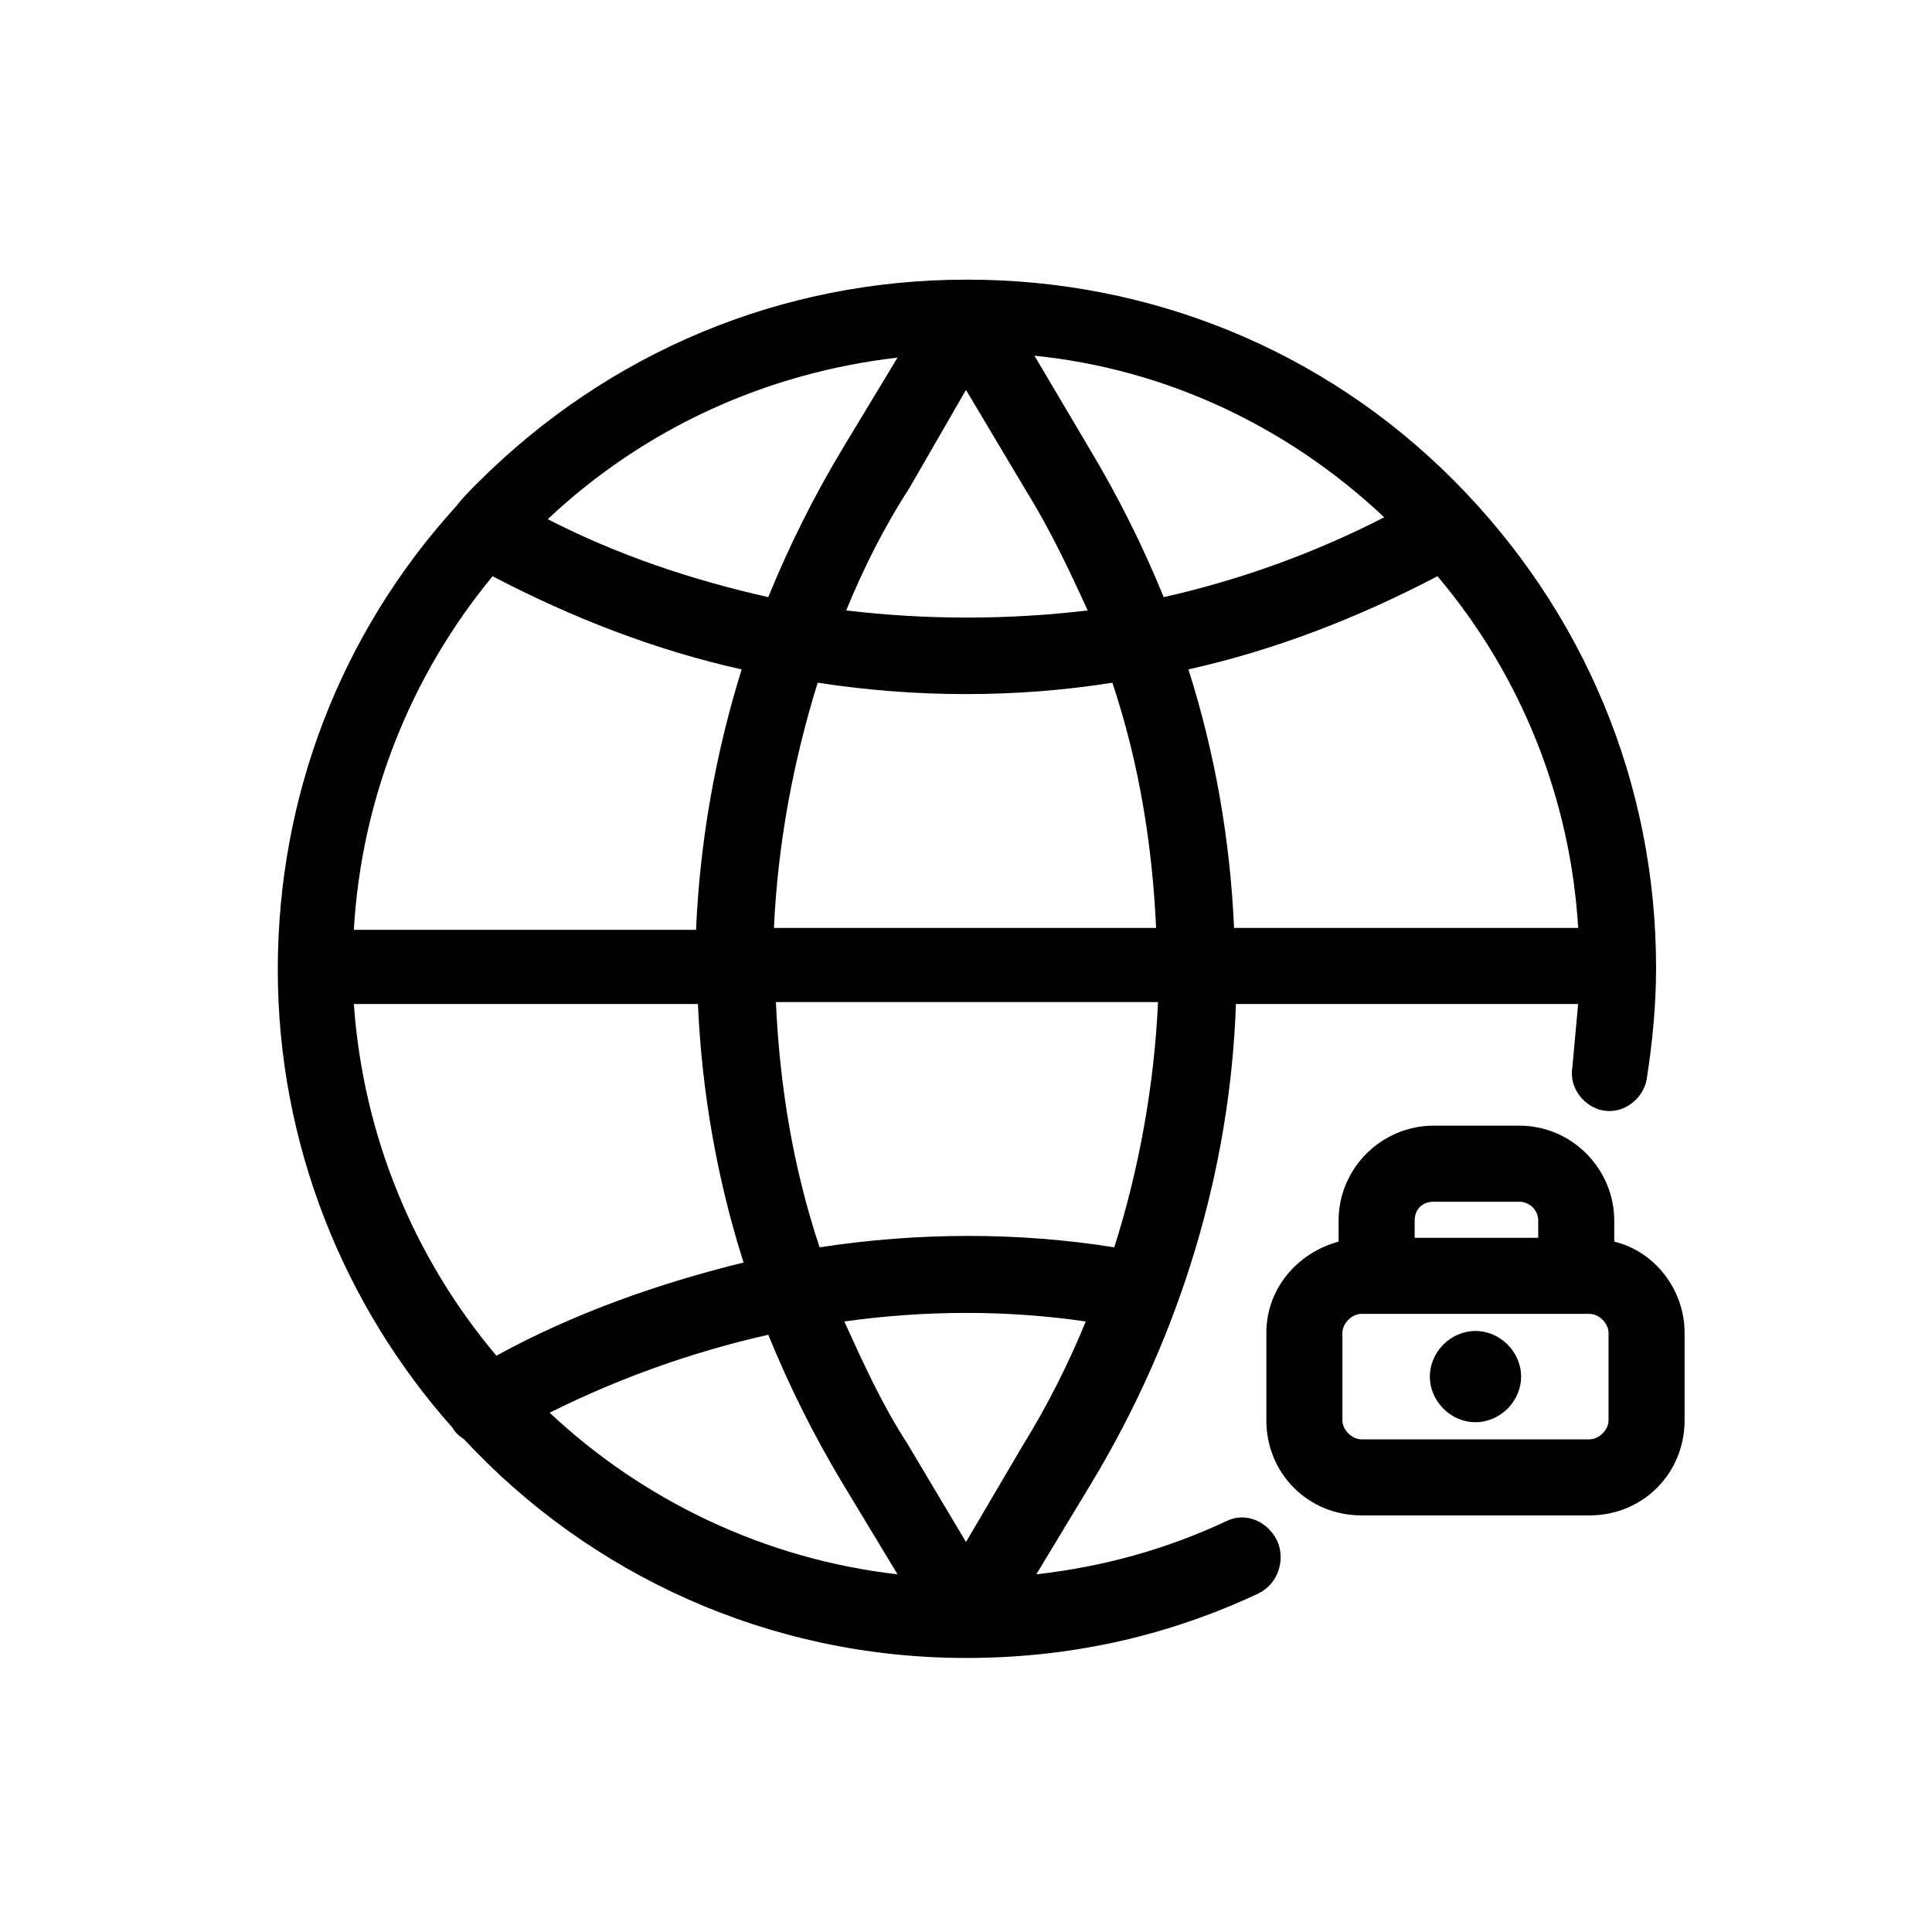
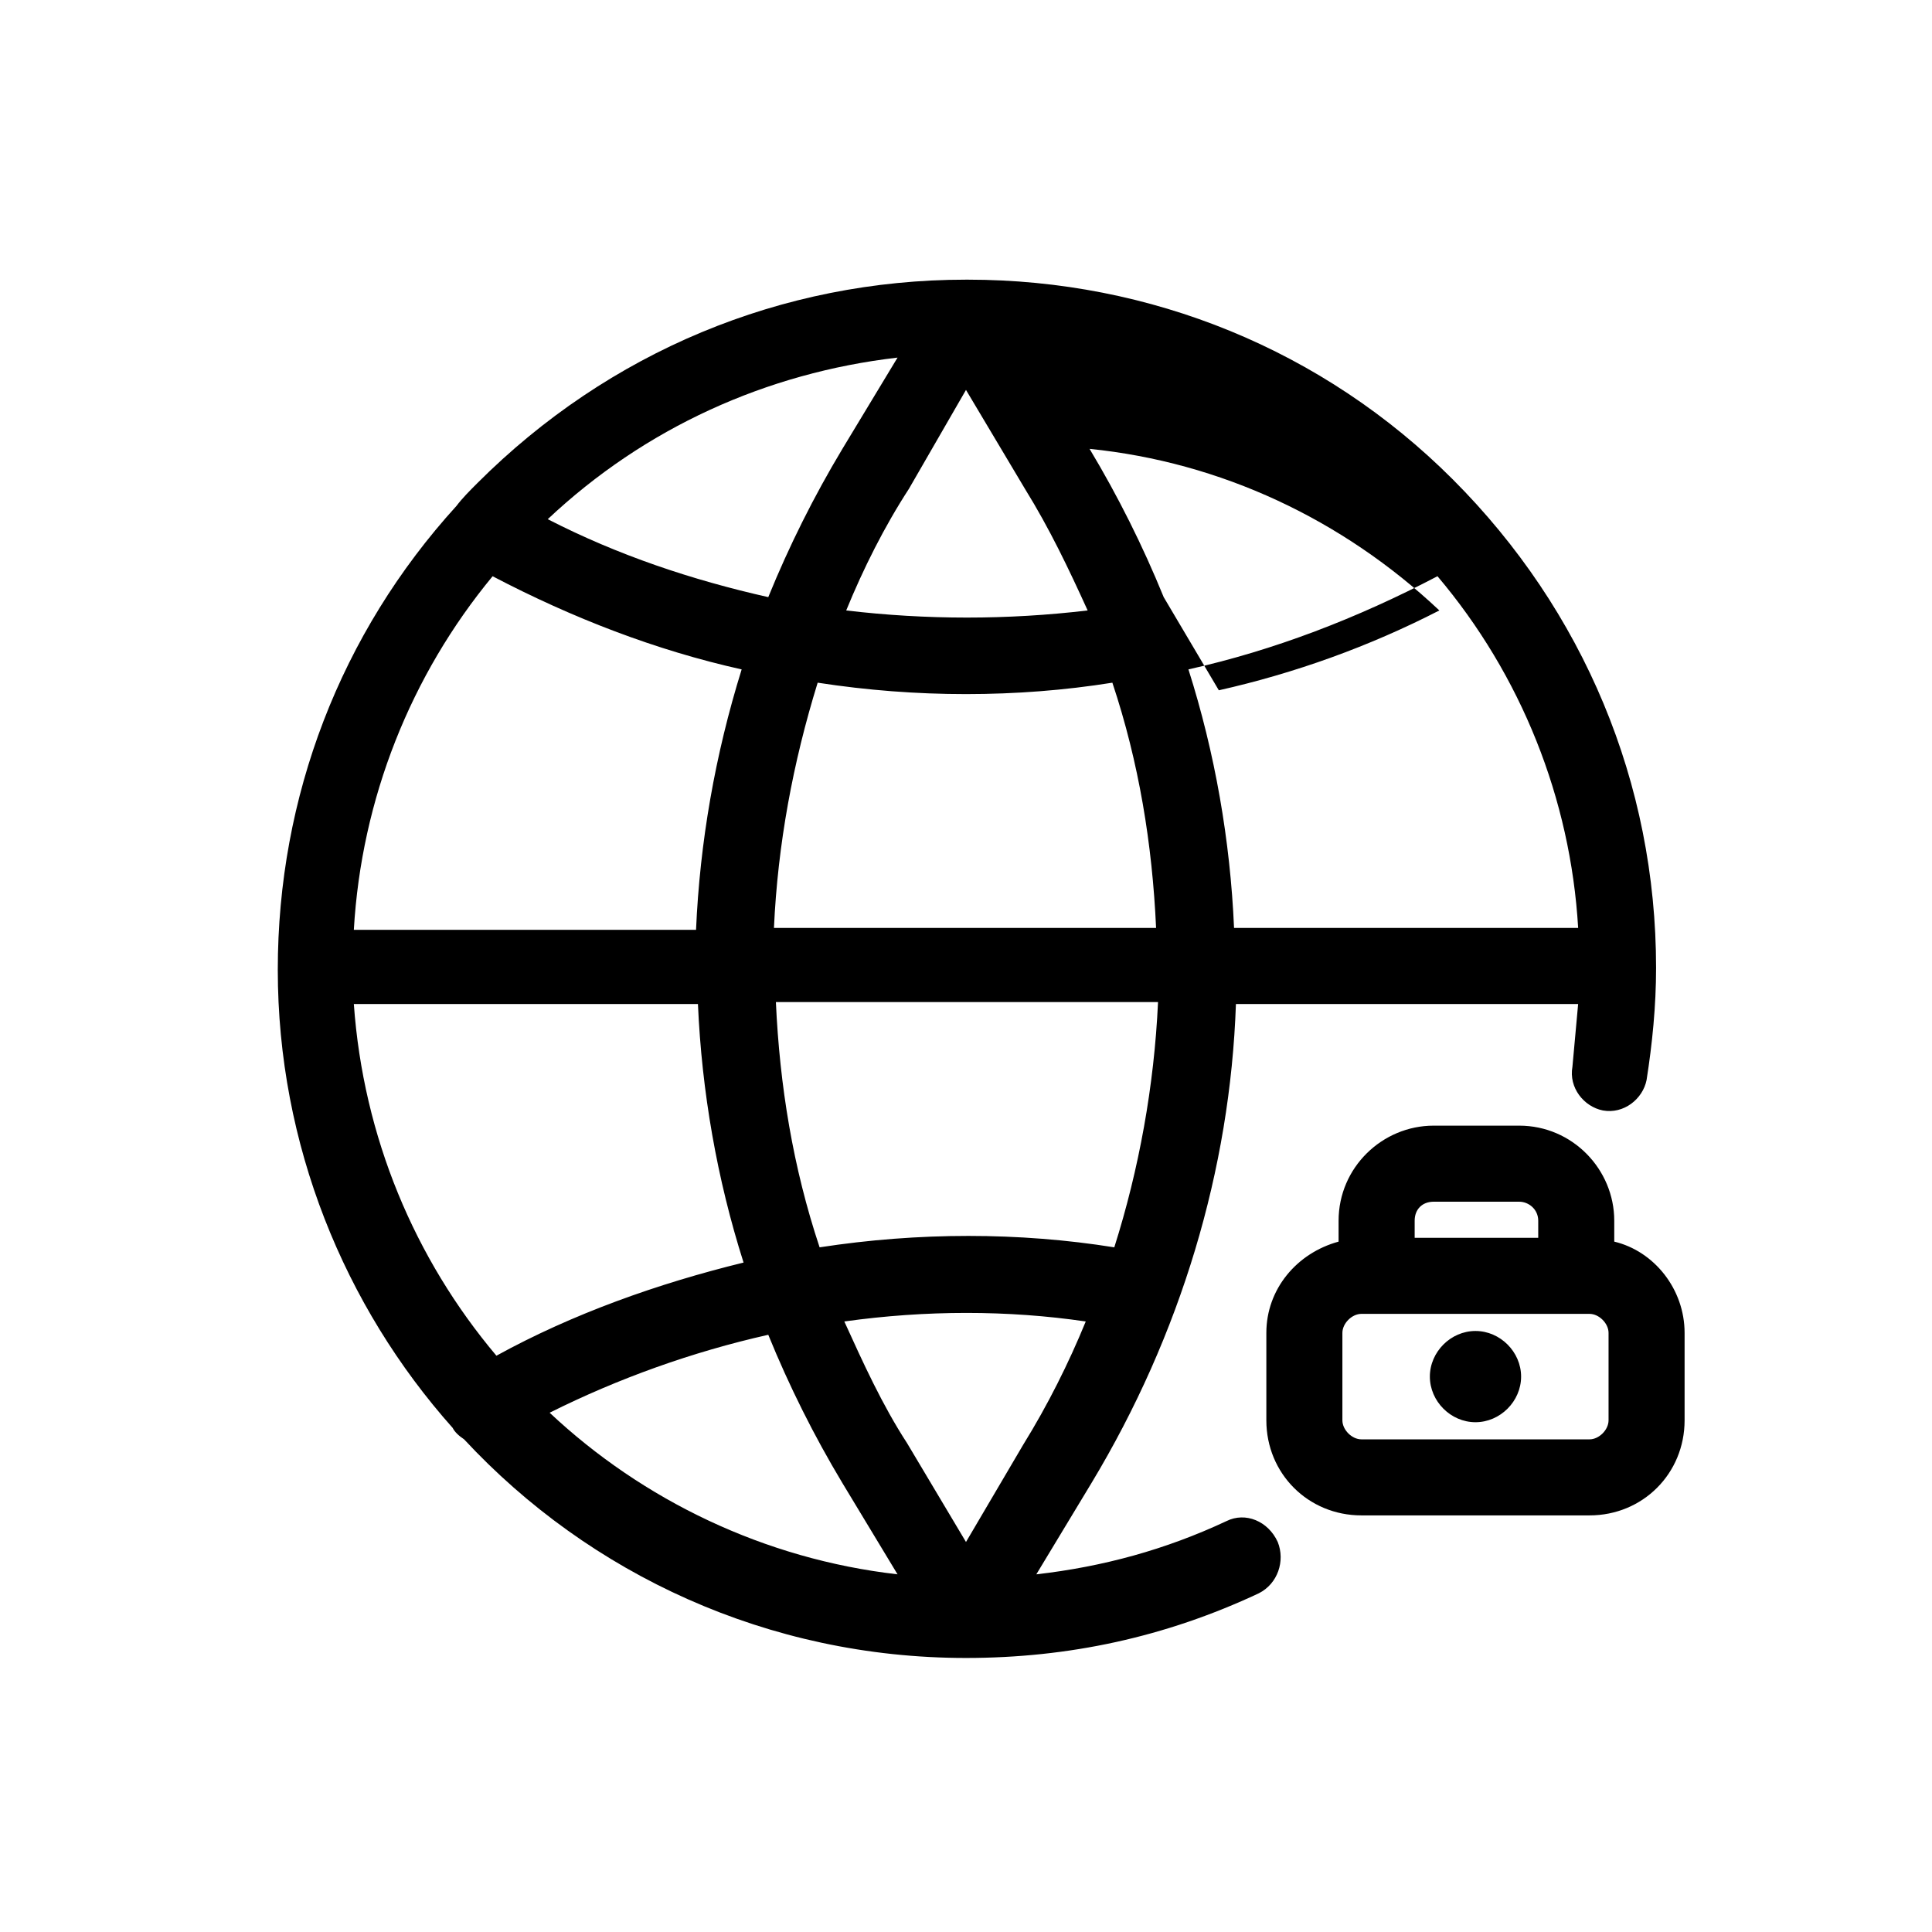
<svg xmlns="http://www.w3.org/2000/svg" fill="#000000" width="800px" height="800px" version="1.1" viewBox="144 144 512 512">
-   <path d="m469.02 547.11c-16.121 7.559-32.746 12.09-50.383 14.105l14.609-24.184c23.68-39.297 36.777-83.129 38.289-126.96h90.688c-0.504 5.543-1.008 11.082-1.512 16.625-1.008 5.543 3.023 10.578 8.062 11.586 5.543 1.008 10.578-3.023 11.586-8.062 1.512-9.574 2.519-19.648 2.519-29.727 0-48.871-19.145-94.715-53.906-129.48-34.258-34.258-80.105-52.898-128.47-52.898h-0.504c-48.871 0-94.715 19.145-129.48 53.906-2.016 2.016-4.031 4.031-5.543 6.047-30.73 33.754-47.359 77.082-47.359 122.93 0 46.352 17.633 89.176 46.352 121.42 0.504 1.008 1.512 2.016 3.023 3.023 33.25 35.77 80.609 57.938 133 57.938 27.207 0 52.898-5.543 77.586-17.129 5.039-2.519 7.055-8.566 5.039-13.602-2.512-5.535-8.559-8.051-13.598-5.535zm-231.25-137.04h91.191c1.008 23.176 5.039 46.352 12.09 68.52-22.672 5.543-45.344 13.602-65.496 24.688-21.664-25.695-35.27-57.941-37.785-93.207zm36.777-113.36c21.16 11.082 43.328 19.648 66 24.688-7.055 22.672-11.082 45.848-12.09 69.023l-90.688-0.004c2.012-34.762 15.113-67.512 36.777-93.707zm287.68 93.203h-91.191c-1.008-23.176-5.039-46.352-12.09-68.52 22.672-5.039 44.84-13.602 66-24.688 22.164 26.199 35.266 58.949 37.281 93.207zm-162.23-142.58 15.617 26.199c6.551 10.578 11.586 21.16 16.625 32.242-21.16 2.519-42.824 2.519-63.984 0 4.535-11.082 10.078-22.168 16.625-32.242zm0 80.609c13.098 0 26.199-1.008 38.793-3.023 7.055 21.16 10.578 42.824 11.586 64.992h-101.27c1.008-22.168 5.039-43.832 11.586-64.992 13.102 2.016 26.199 3.023 39.301 3.023zm52.395-25.695c-5.543-13.602-12.09-26.703-19.648-39.297l-14.609-24.688c34.762 3.527 67.008 18.641 92.699 42.824-18.641 9.574-38.289 16.629-58.441 21.16zm-85.145-39.297c-7.559 12.594-14.105 25.695-19.648 39.297-20.152-4.535-39.801-11.082-58.441-20.656 25.695-24.184 57.938-38.793 92.699-42.824zm-19.648 234.78c5.543 13.602 12.09 26.703 19.648 39.297l14.609 24.184c-35.266-4.031-67.512-19.648-92.195-42.824 18.137-9.07 37.785-16.121 57.938-20.656zm20.152-3.527c21.664-3.023 43.328-3.023 63.984 0-4.535 11.082-10.078 22.168-16.625 32.746l-15.113 25.695-15.617-26.199c-6.551-10.074-11.59-21.16-16.629-32.242zm71.543-19.648c-25.191-4.031-51.891-4.031-78.09 0-7.055-21.16-10.578-42.824-11.586-64.992h101.27c-1.012 22.168-5.043 44.336-11.59 64.992zm132.5-1.512v-5.543c0-13.602-11.082-25.191-25.191-25.191h-22.672c-13.602 0-25.191 11.082-25.191 25.191v5.543c-11.082 3.023-19.145 12.594-19.145 24.184v23.176c0 14.105 11.082 25.191 25.191 25.191h60.457c14.105 0 25.191-11.082 25.191-25.191v-23.176c0-11.59-8.059-21.664-18.641-24.184zm-47.859-10.578h22.672c2.519 0 5.039 2.016 5.039 5.039v4.535h-32.746v-4.535c-0.004-3.027 2.012-5.039 5.035-5.039zm46.348 57.938c0 2.519-2.519 5.039-5.039 5.039h-60.457c-2.519 0-5.039-2.519-5.039-5.039v-23.176c0-2.519 2.519-5.039 5.039-5.039h60.457c2.519 0 5.039 2.519 5.039 5.039zm-23.176-11.59c0 6.551-5.543 12.09-12.09 12.09-6.551 0-12.09-5.543-12.09-12.09 0-6.551 5.543-12.09 12.09-12.09 6.551 0 12.09 5.543 12.09 12.09z" />
+   <path d="m469.02 547.11c-16.121 7.559-32.746 12.09-50.383 14.105l14.609-24.184c23.68-39.297 36.777-83.129 38.289-126.96h90.688c-0.504 5.543-1.008 11.082-1.512 16.625-1.008 5.543 3.023 10.578 8.062 11.586 5.543 1.008 10.578-3.023 11.586-8.062 1.512-9.574 2.519-19.648 2.519-29.727 0-48.871-19.145-94.715-53.906-129.48-34.258-34.258-80.105-52.898-128.47-52.898h-0.504c-48.871 0-94.715 19.145-129.48 53.906-2.016 2.016-4.031 4.031-5.543 6.047-30.73 33.754-47.359 77.082-47.359 122.93 0 46.352 17.633 89.176 46.352 121.42 0.504 1.008 1.512 2.016 3.023 3.023 33.25 35.77 80.609 57.938 133 57.938 27.207 0 52.898-5.543 77.586-17.129 5.039-2.519 7.055-8.566 5.039-13.602-2.512-5.535-8.559-8.051-13.598-5.535zm-231.25-137.04h91.191c1.008 23.176 5.039 46.352 12.09 68.52-22.672 5.543-45.344 13.602-65.496 24.688-21.664-25.695-35.27-57.941-37.785-93.207zm36.777-113.36c21.16 11.082 43.328 19.648 66 24.688-7.055 22.672-11.082 45.848-12.09 69.023l-90.688-0.004c2.012-34.762 15.113-67.512 36.777-93.707zm287.68 93.203h-91.191c-1.008-23.176-5.039-46.352-12.09-68.52 22.672-5.039 44.84-13.602 66-24.688 22.164 26.199 35.266 58.949 37.281 93.207zm-162.23-142.58 15.617 26.199c6.551 10.578 11.586 21.16 16.625 32.242-21.16 2.519-42.824 2.519-63.984 0 4.535-11.082 10.078-22.168 16.625-32.242zm0 80.609c13.098 0 26.199-1.008 38.793-3.023 7.055 21.16 10.578 42.824 11.586 64.992h-101.27c1.008-22.168 5.039-43.832 11.586-64.992 13.102 2.016 26.199 3.023 39.301 3.023zm52.395-25.695c-5.543-13.602-12.09-26.703-19.648-39.297c34.762 3.527 67.008 18.641 92.699 42.824-18.641 9.574-38.289 16.629-58.441 21.16zm-85.145-39.297c-7.559 12.594-14.105 25.695-19.648 39.297-20.152-4.535-39.801-11.082-58.441-20.656 25.695-24.184 57.938-38.793 92.699-42.824zm-19.648 234.78c5.543 13.602 12.09 26.703 19.648 39.297l14.609 24.184c-35.266-4.031-67.512-19.648-92.195-42.824 18.137-9.07 37.785-16.121 57.938-20.656zm20.152-3.527c21.664-3.023 43.328-3.023 63.984 0-4.535 11.082-10.078 22.168-16.625 32.746l-15.113 25.695-15.617-26.199c-6.551-10.074-11.59-21.16-16.629-32.242zm71.543-19.648c-25.191-4.031-51.891-4.031-78.09 0-7.055-21.16-10.578-42.824-11.586-64.992h101.27c-1.012 22.168-5.043 44.336-11.59 64.992zm132.5-1.512v-5.543c0-13.602-11.082-25.191-25.191-25.191h-22.672c-13.602 0-25.191 11.082-25.191 25.191v5.543c-11.082 3.023-19.145 12.594-19.145 24.184v23.176c0 14.105 11.082 25.191 25.191 25.191h60.457c14.105 0 25.191-11.082 25.191-25.191v-23.176c0-11.59-8.059-21.664-18.641-24.184zm-47.859-10.578h22.672c2.519 0 5.039 2.016 5.039 5.039v4.535h-32.746v-4.535c-0.004-3.027 2.012-5.039 5.035-5.039zm46.348 57.938c0 2.519-2.519 5.039-5.039 5.039h-60.457c-2.519 0-5.039-2.519-5.039-5.039v-23.176c0-2.519 2.519-5.039 5.039-5.039h60.457c2.519 0 5.039 2.519 5.039 5.039zm-23.176-11.59c0 6.551-5.543 12.09-12.09 12.09-6.551 0-12.09-5.543-12.09-12.09 0-6.551 5.543-12.09 12.09-12.09 6.551 0 12.09 5.543 12.09 12.09z" />
</svg>